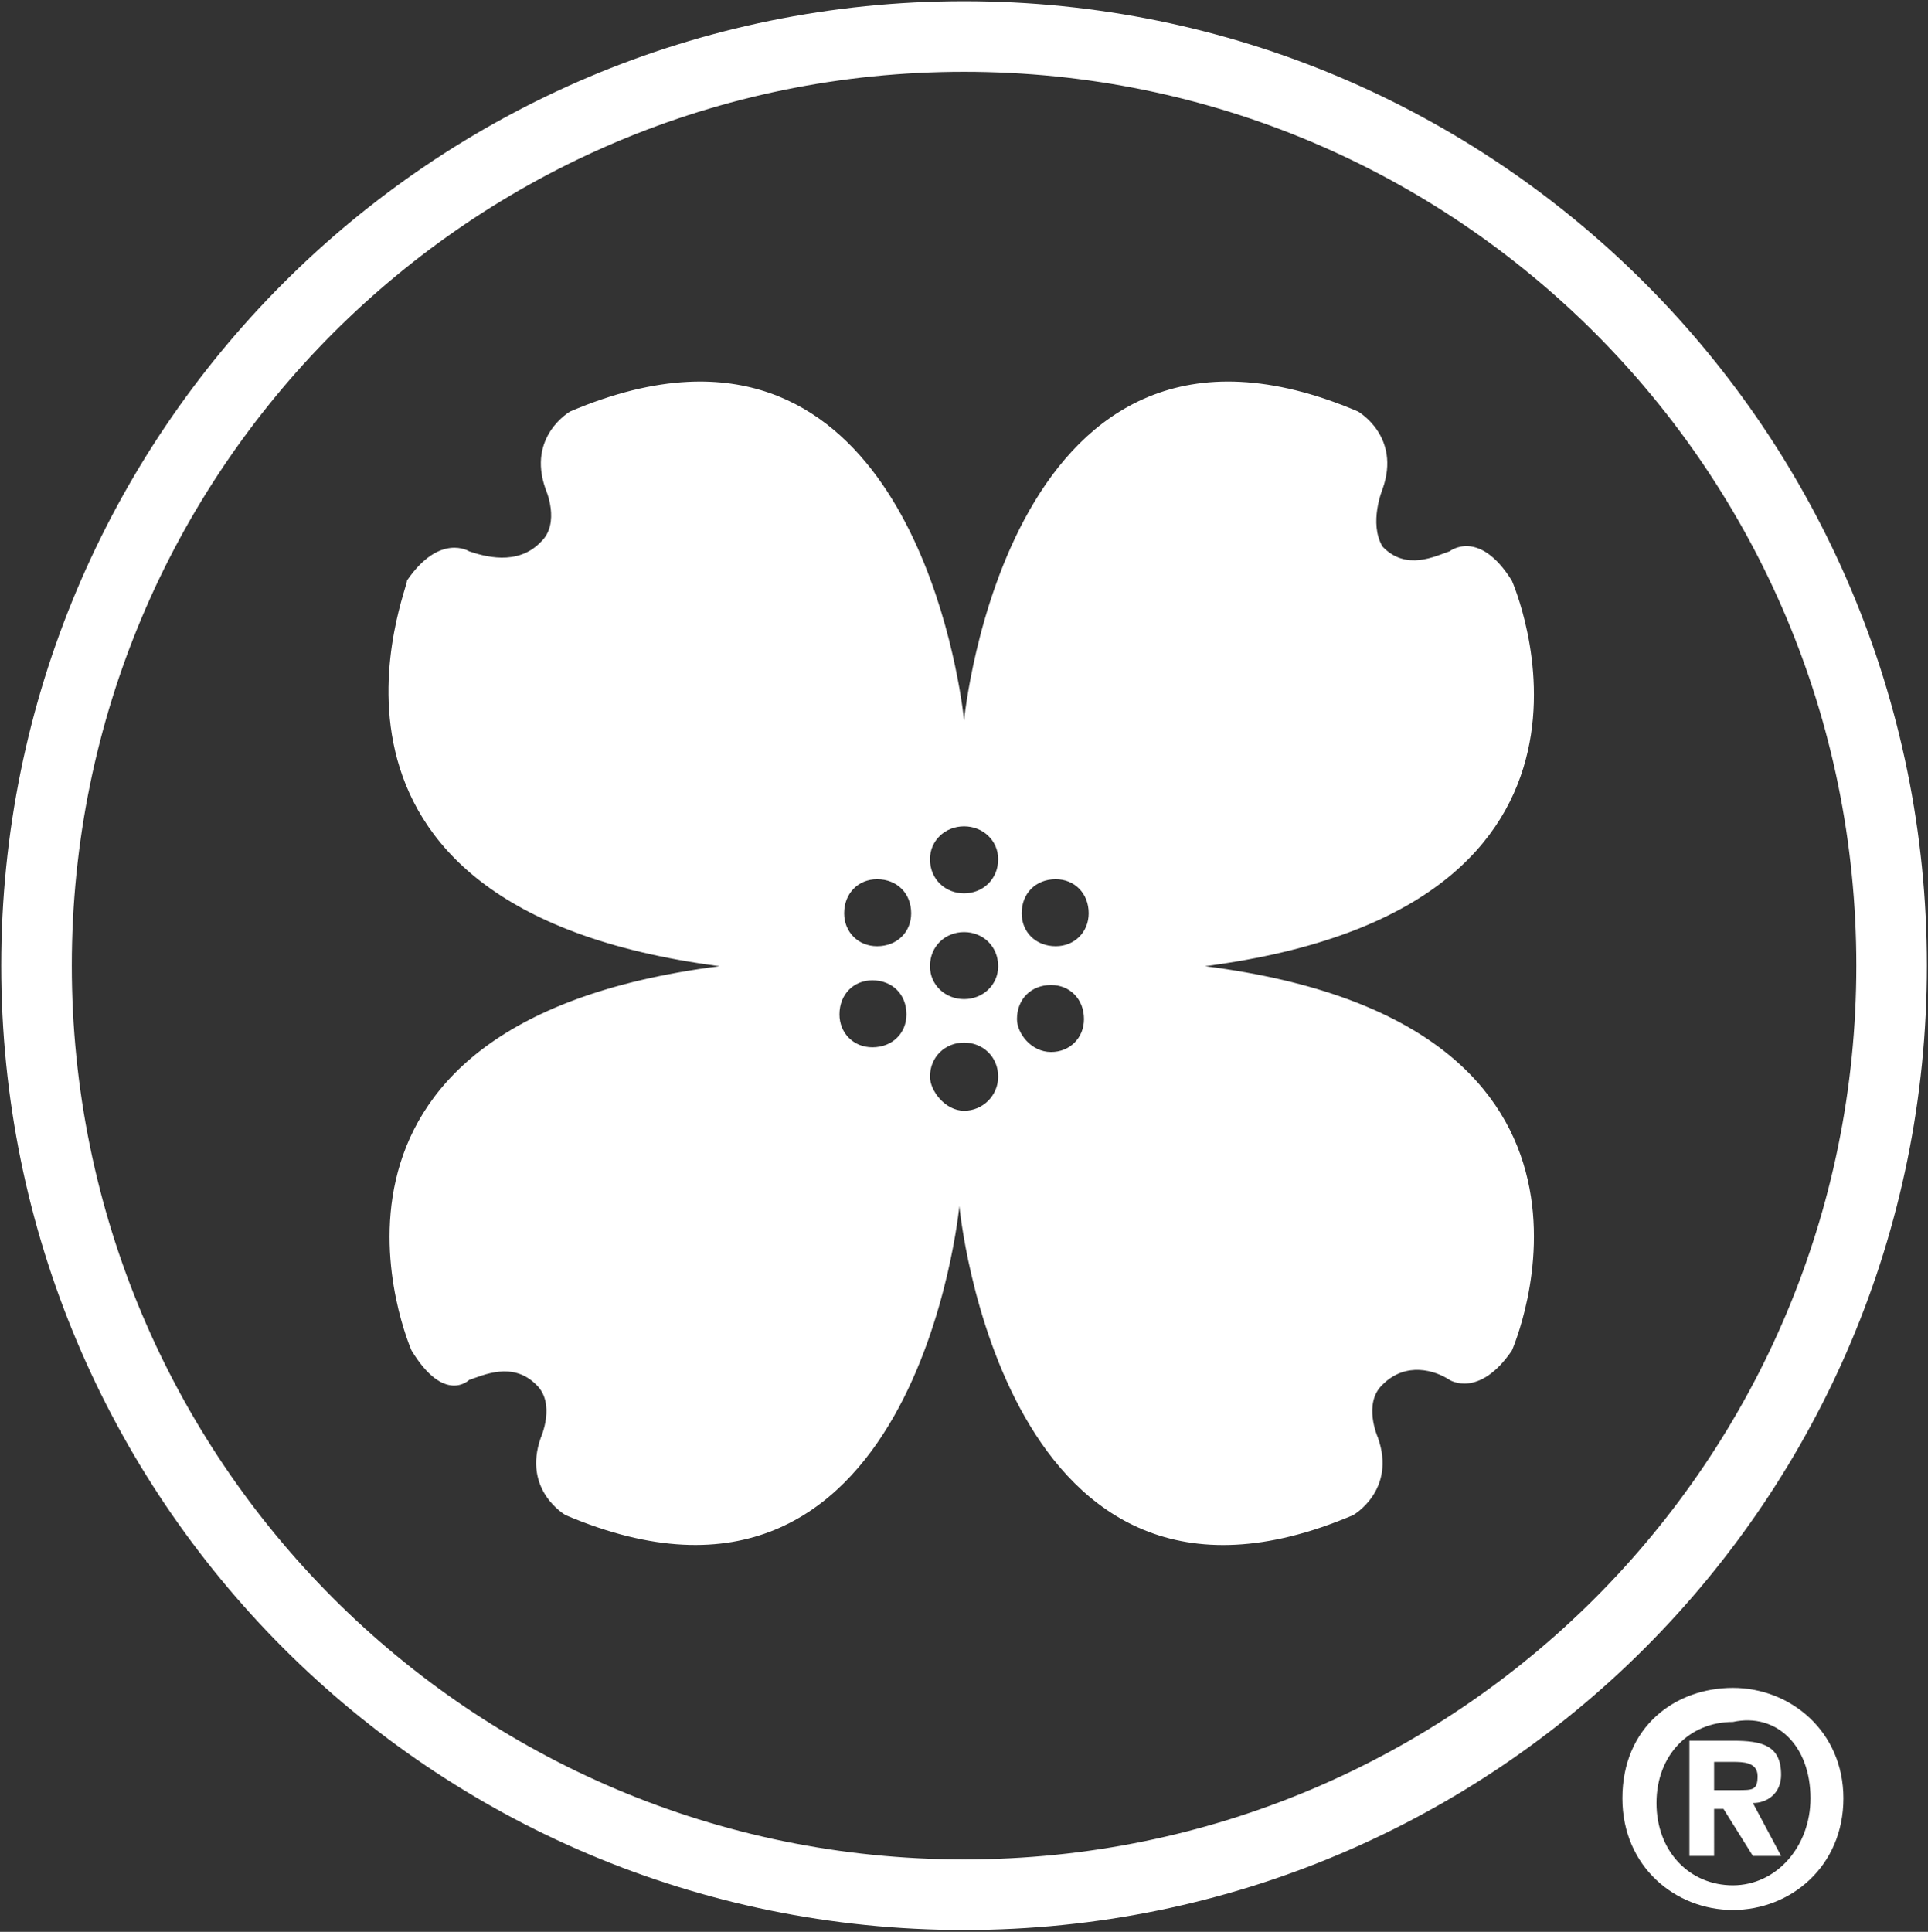
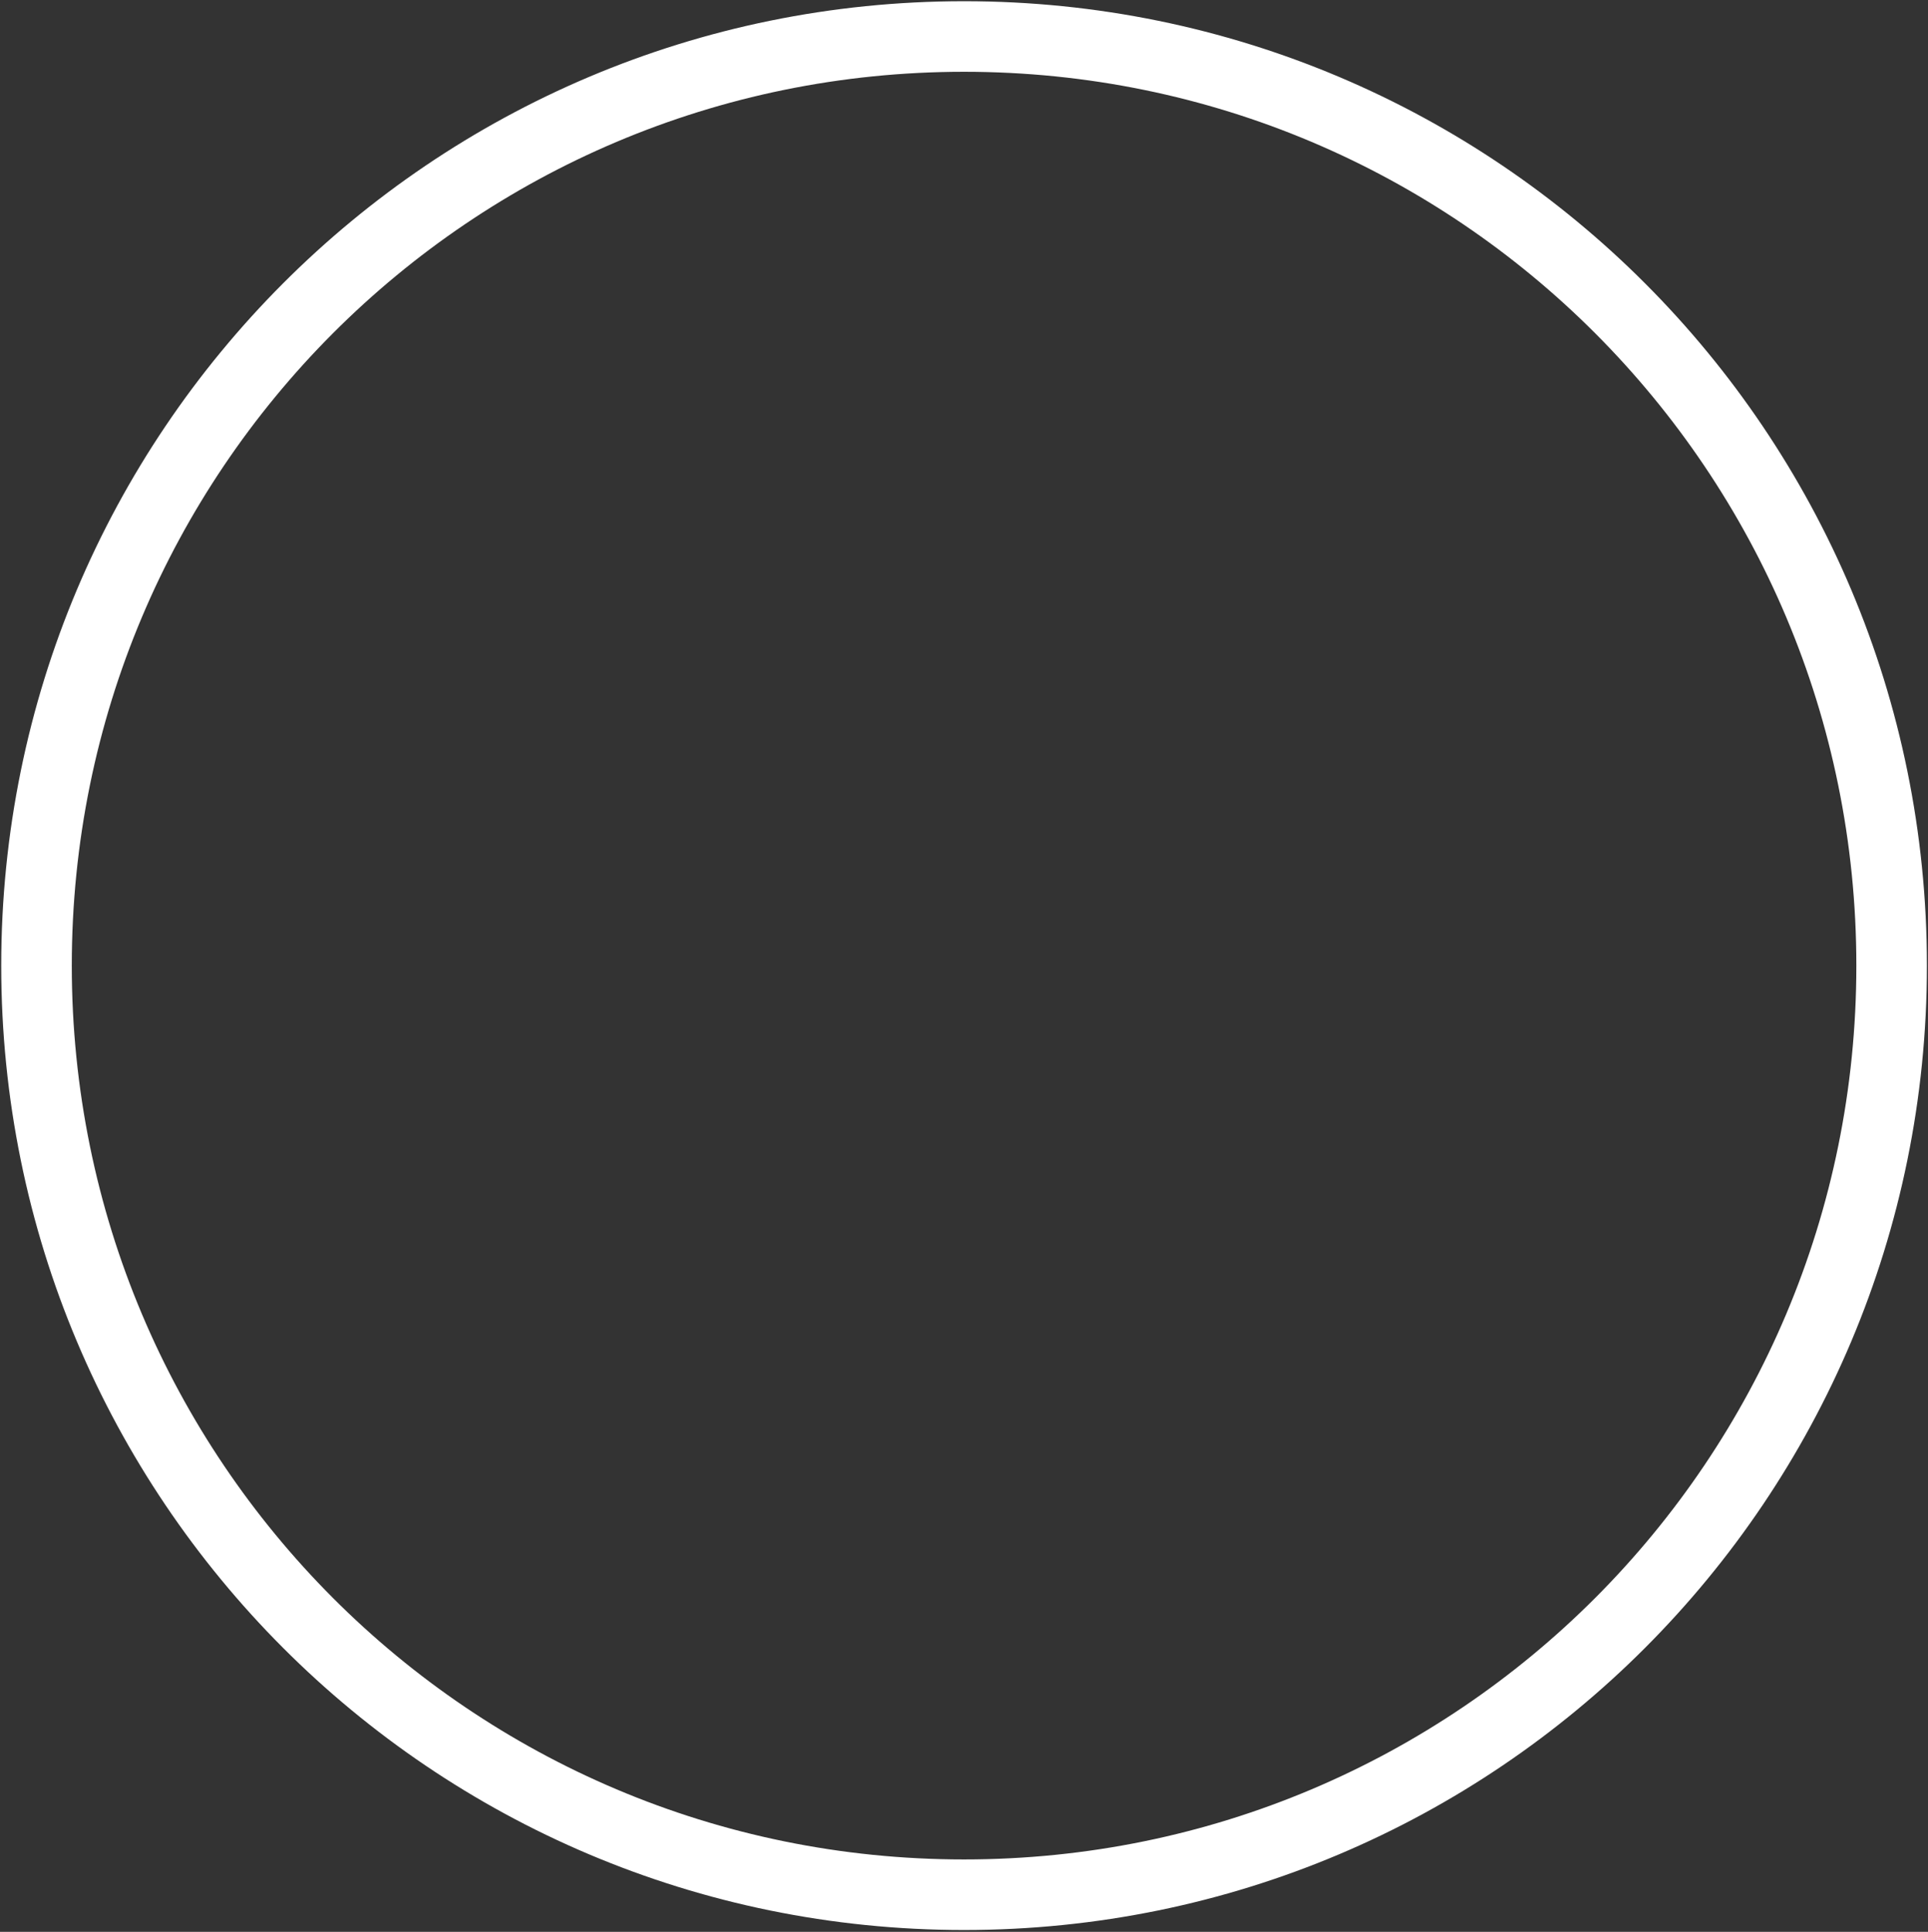
<svg xmlns="http://www.w3.org/2000/svg" version="1.2" viewBox="0 0 1552 1555" width="1552" height="1555">
  <rect x="0" y="0" width="1552" height="1555" fill="#333333" stroke="none" />
  <style>
		.s0 { fill: none;stroke: #ffffff;stroke-width: 56.8 } 
		.s1 { fill: #ffffff } 
	</style>
  <path id="path18" fill-rule="evenodd" class="s0" d="m776.05 1525.1c-412.9 0-746.66-334.29-746.66-747.86 0-413.56 333.76-747.86 746.66-747.86 412.91 0 746.67 334.3 746.67 747.86 0 413.57-333.76 747.86-746.67 747.86z" />
-   <path id="path19" class="s1" d="m553.61 307.38c-27.94 1.41-59.33 8.78-94.58 23.8 0 0-35.01 19.86-19.87 62.44 0 0 12.3 27.43-3.79 42.57-18.92 19.87-46.36 11.36-57.72 7.57 0 0-23.66-15.13-50.16 23.66 3.78 0-112.62 262.99 251.72 310.29-364.34 46.36-247.93 309.37-247.93 309.37 26.49 43.52 46.37 23.66 46.37 23.66 11.36-3.79 35.01-15.16 53.94 3.77 16.08 15.13 3.78 42.57 3.78 42.57-15.14 42.57 19.87 62.45 19.87 62.45 282.01 120.15 317.03-248.82 317.03-248.82 0 0.95 35.01 368.97 317.02 248.82 0 0 35.01-19.88 19.87-62.45 0 0-12.3-27.44 3.79-42.57 18.93-18.93 42.58-11.34 53.94-3.77 0 0 23.66 15.13 50.16-23.66 0 0 116.4-263.01-246.99-309.37 363.39-47.3 246.99-310.29 246.99-310.29-26.5-42.58-50.16-23.66-50.16-23.66-11.36 3.79-35.01 16.08-53.94-3.78-11.35-18.93 0-46.36 0-46.36 15.14-42.58-19.87-62.44-19.87-62.44-282.01-120.15-317.02 248.8-317.02 248.8 0 0-26.82-282.47-222.45-272.6zm222.45 357.75c15.14 0 27.44 11.36 27.44 26.49 0 16.09-12.3 27.44-27.44 27.44-15.14 0-27.45-11.35-27.45-27.44 0-15.13 12.31-26.49 27.45-26.49zm-70.04 42.57c16.09 0 27.45 11.36 27.45 27.44 0 15.14-11.36 26.5-27.45 26.5-15.14 0-26.5-11.36-26.5-26.5 0-16.08 11.36-27.44 26.5-27.44zm143.84 0c15.14 0 26.51 11.36 26.51 27.44 0 15.14-11.37 26.5-26.51 26.5-16.09 0-27.43-11.36-27.43-26.5 0-16.08 11.34-27.44 27.43-27.44zm-73.8 42.57c15.14 0 27.44 11.36 27.44 27.44 0 15.14-12.3 26.5-27.44 26.5-15.14 0-27.45-11.36-27.45-26.5 0-16.08 12.31-27.44 27.45-27.44zm-73.82 38.81c16.08 0 27.44 11.33 27.44 27.42 0 15.13-11.36 26.49-27.44 26.49-15.15 0-26.49-11.36-26.49-26.49 0-16.09 11.34-27.42 26.49-27.42zm143.85 3.77c15.14 0 26.49 11.35 26.49 27.43 0 15.14-11.35 26.5-26.49 26.5-16.09 0-27.45-15.14-27.45-26.5 0-16.08 11.36-27.43 27.45-27.43zm-70.03 46.36c15.14 0 27.44 11.35 27.44 27.44 0 15.13-12.3 27.43-27.44 27.43-15.14 0-27.45-16.08-27.45-27.43 0-16.09 12.31-27.44 27.45-27.44z" />
-   <path id="path21" class="s1" d="m1483.92 1447.53c0-53.93-42.59-88.93-88.96-88.93-46.37 0-88.96 31.22-88.96 88.93 0 54.87 42.59 89.87 88.96 89.87 46.37 0 88.96-35 88.96-89.87zm-26.5 0c0 38.79-27.44 70.01-62.46 70.01-35.01 0-61.51-27.44-61.51-66.23 0-38.79 26.5-65.28 61.51-65.28 35.02-7.57 62.46 18.92 62.46 61.5zm-77.6 8.51h7.57l23.66 37.84h22.71l-22.71-42.57c11.35 0 22.71-7.57 22.71-22.7 0-23.66-15.14-27.44-38.8-27.44h-35.01v92.71h19.87zm0-15.13v-22.71h15.14c7.57 0 19.87 0 19.87 11.35 0 11.36-3.78 11.36-16.08 11.36z" />
</svg>